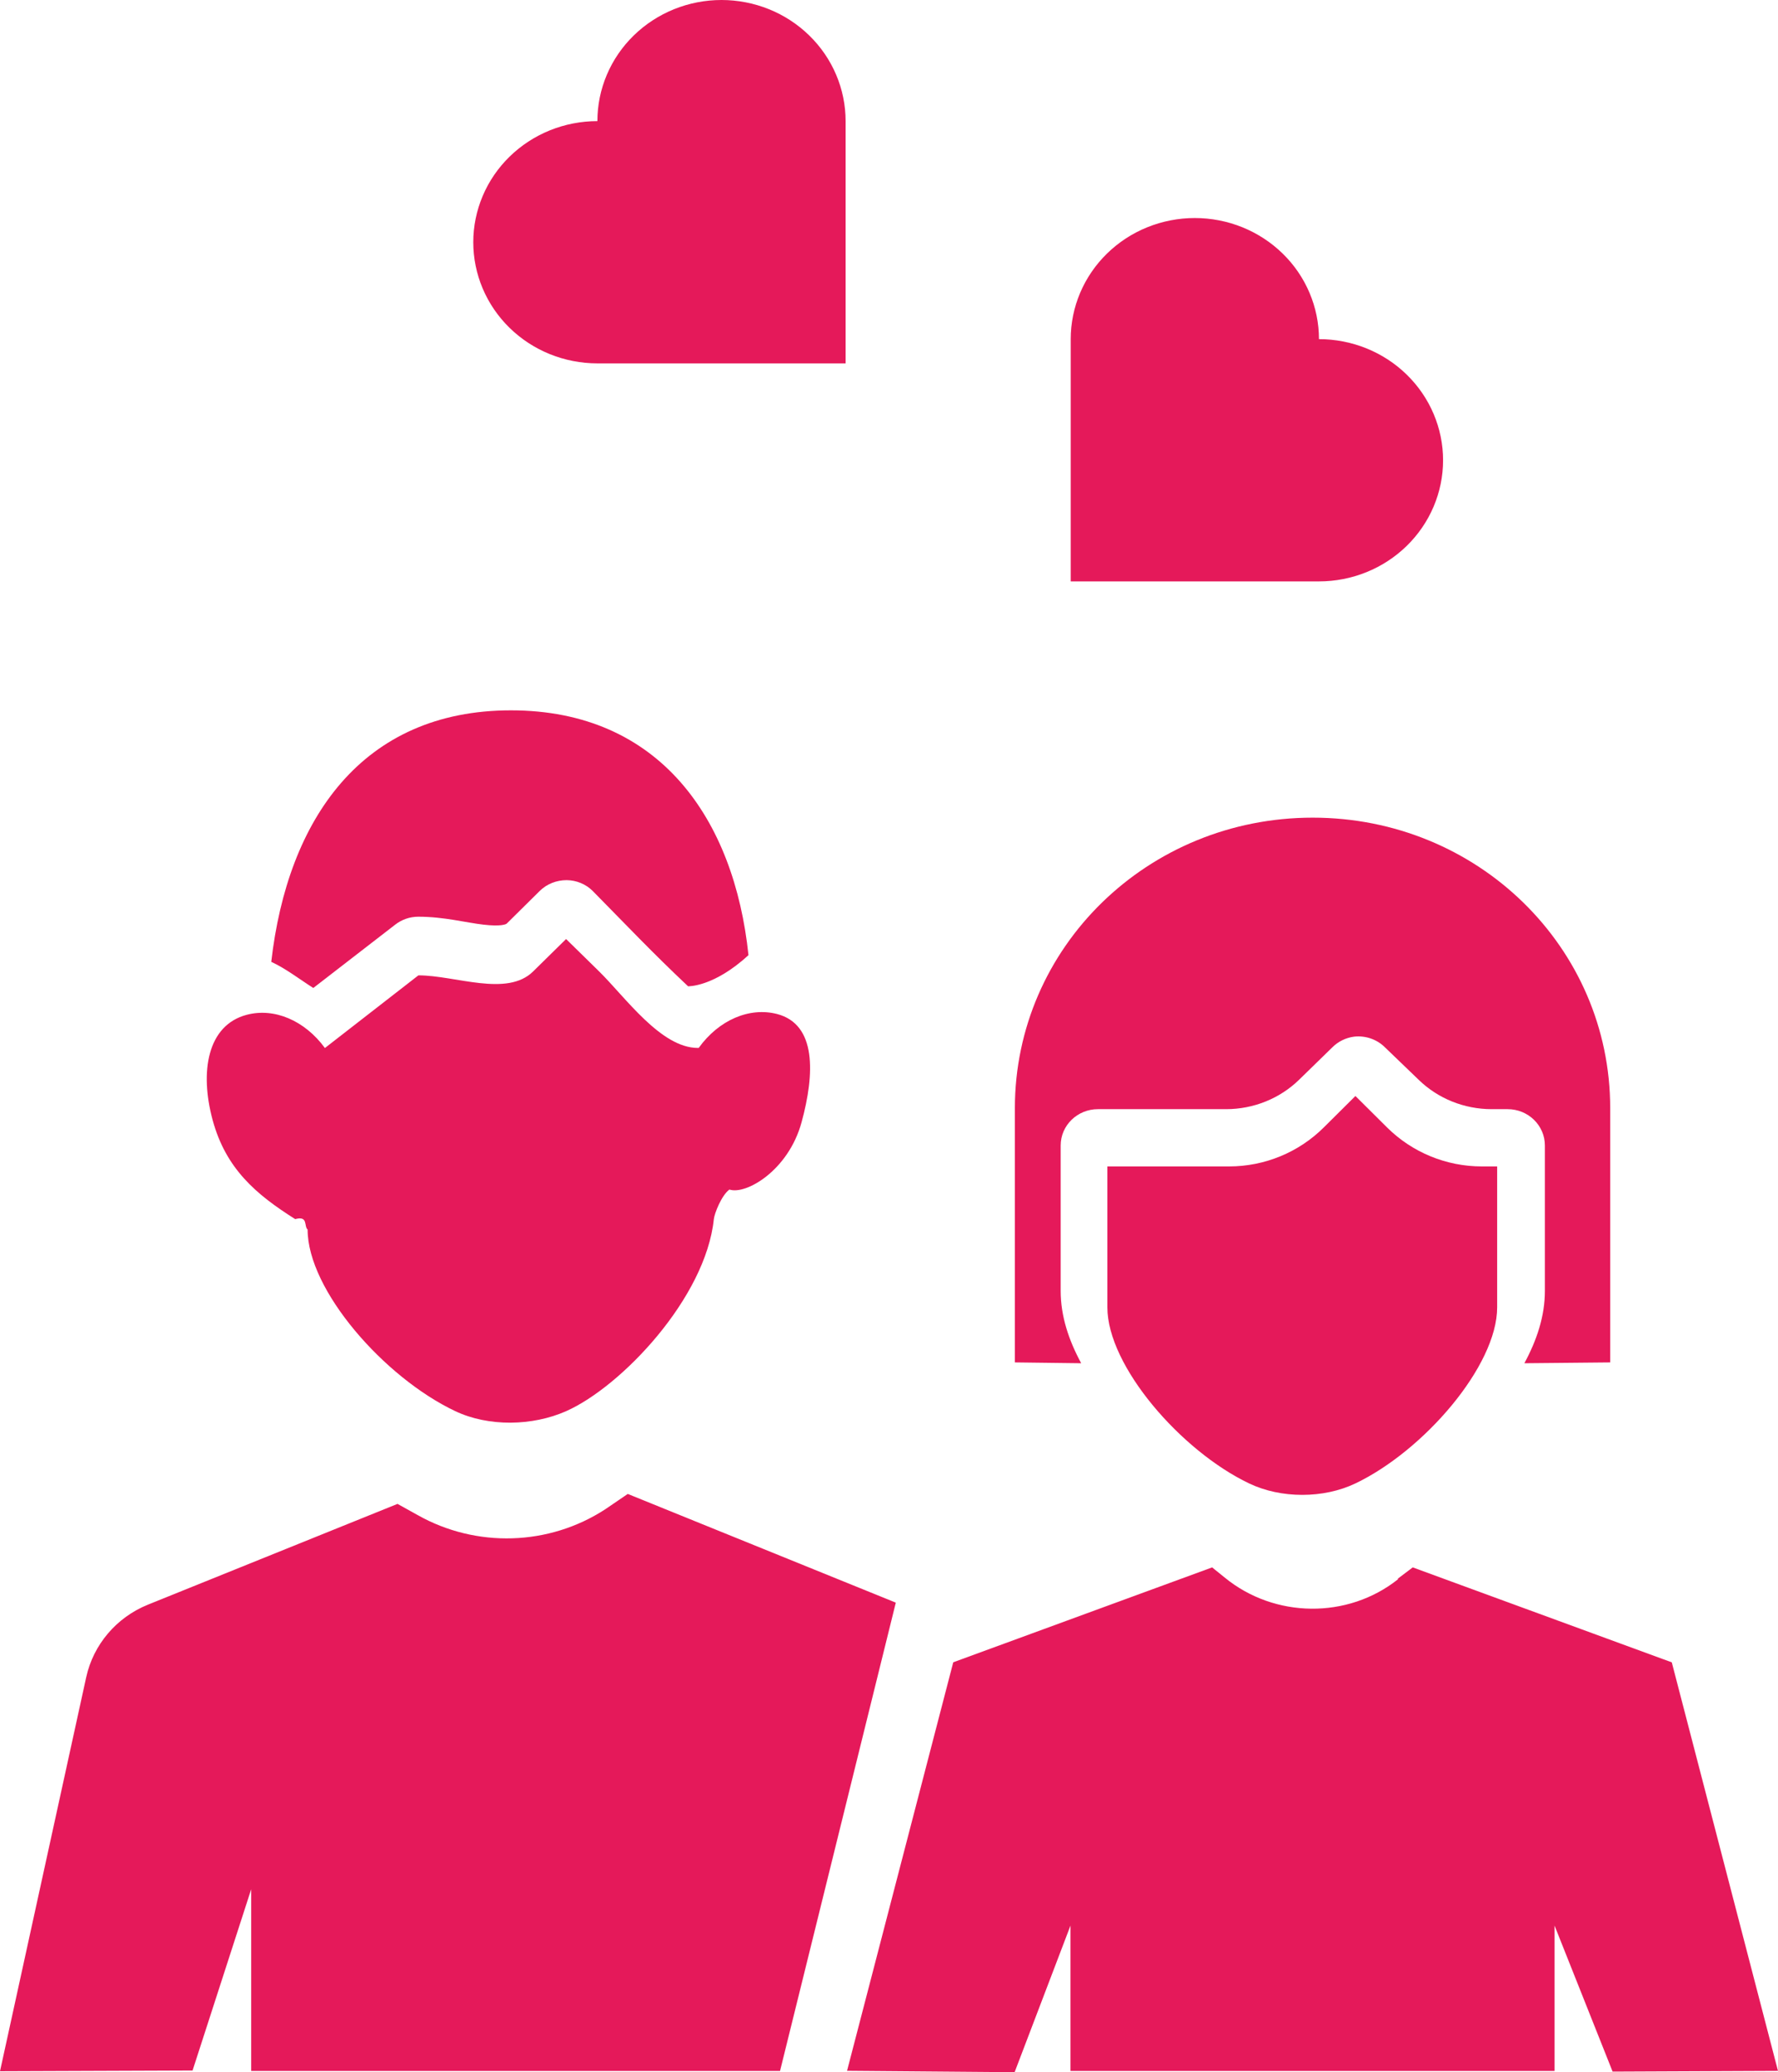
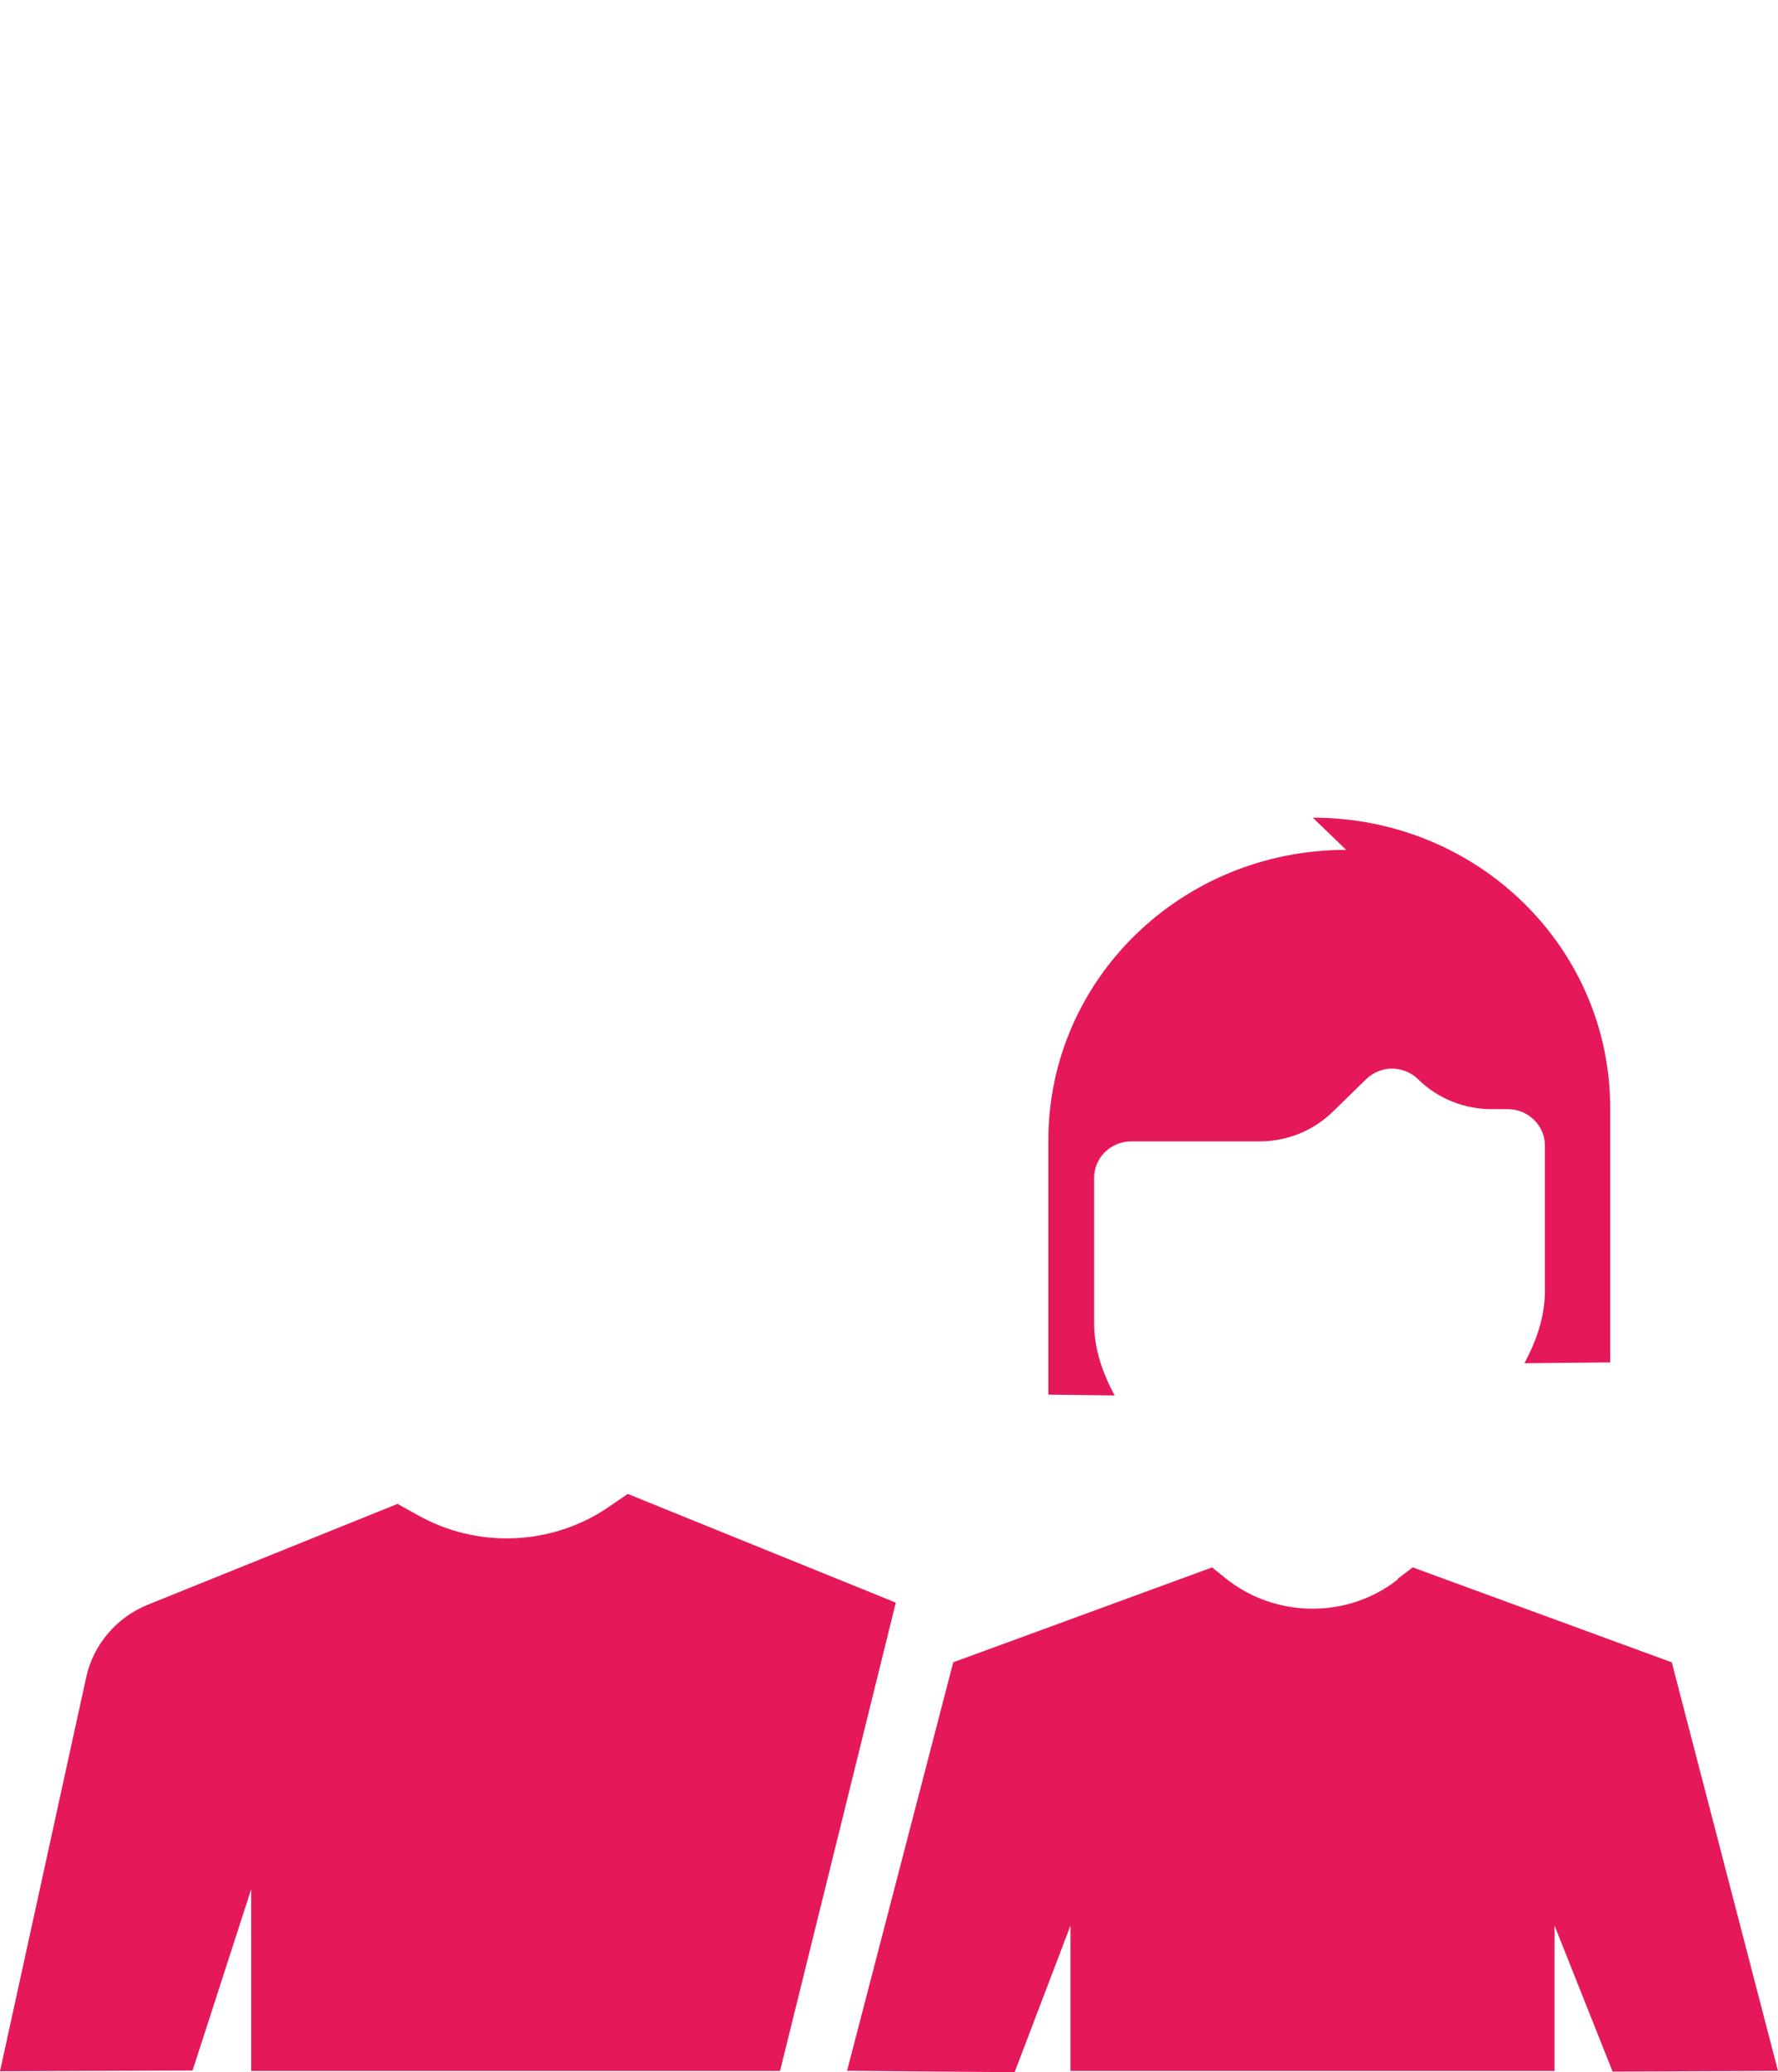
<svg xmlns="http://www.w3.org/2000/svg" id="Capa_1" viewBox="0 0 690.65 804.84">
  <defs>
    <style>.cls-1{fill-rule:evenodd;}.cls-1,.cls-2{fill:#e5195a;}</style>
  </defs>
-   <path class="cls-1" d="M430.15,453.03v54.72c0,22.8,28.58,55.76,55.06,68.4,12.41,5.93,28.89,5.93,41.29,0,26.48-12.64,55.06-45.6,55.06-68.4v-54.72h-5.98c-13.8,0-27.03-5.45-36.79-15.14l-12.29-12.21-12.29,12.21c-9.75,9.7-22.99,15.14-36.79,15.14h-47.28Z" />
-   <path class="cls-2" d="M509.93,317.57c64.07,0,115.54,50.36,115.54,112.85v98.73l-33.34.32c4.8-8.89,7.97-18.23,7.97-28.12v-56.45c0-7.81-6.51-14.14-14.52-14.11h-6.15c-10.67,0-20.88-4.11-28.42-11.47l-13-12.51c-3.11-3.12-7.53-4.67-11.98-4.19-3.25.42-6.25,1.89-8.53,4.19l-12.83,12.51c-7.54,7.36-17.75,11.47-28.42,11.47h-49.72c-8.01-.03-14.52,6.29-14.52,14.11v56.45c0,9.89,3.16,19.23,7.97,28.12l-25.76-.32v-98.73c.02-62.49,51.63-112.86,115.7-112.85Z" />
+   <path class="cls-2" d="M509.93,317.57c64.07,0,115.54,50.36,115.54,112.85v98.73l-33.34.32c4.8-8.89,7.97-18.23,7.97-28.12v-56.45c0-7.81-6.51-14.14-14.52-14.11h-6.15c-10.67,0-20.88-4.11-28.42-11.47c-3.11-3.12-7.53-4.67-11.98-4.19-3.25.42-6.25,1.89-8.53,4.19l-12.83,12.51c-7.54,7.36-17.75,11.47-28.42,11.47h-49.72c-8.01-.03-14.52,6.29-14.52,14.11v56.45c0,9.89,3.16,19.23,7.97,28.12l-25.76-.32v-98.73c.02-62.49,51.63-112.86,115.7-112.85Z" />
  <path class="cls-1" d="M243.85,580.23l104.12,42.22-44.97,181.89H97.57v-70.57l-22.77,70.4-74.8.28,33.5-153.09c2.78-12.62,11.74-23.18,23.96-28.12l96.95-39.14,7.85,4.36c22.75,12.81,50.97,11.96,72.83-2.26l8.76-5.97ZM470.86,608.78l4.92,3.97c19.32,15.79,47.7,16.13,67.23.65v-.29l5.76-4.35,100.62,36.88,41.25,158.67-64.24.28-22.55-56.71v56.46h-188.03v-56.46l-21.7,56.94-65.09-.54,41.25-158.66,100.57-36.86Z" />
-   <path class="cls-1" d="M219.9,364.7l-12.83,12.62c-10.17,10-30.18,1.5-44.55,1.5l-36.31,28.22c-7.83-10.7-19.66-15.73-30.37-12.9-15.29,4.03-18.34,22.09-13.24,40.89,5.13,18.85,16.75,28.81,32.07,38.47,5.16-1.41,3.3,2.77,4.82,4.05,0,23.51,29.78,57.5,57.38,70.54,12.93,6.11,29.96,5.79,43.03,0,21.52-9.54,54.21-44.04,57.38-74.56.22-2.17,2.97-9.28,6.06-11.52,6.36,2.15,22.91-7.34,28.03-26.16,5.14-18.82,5.83-37.98-9.49-42.01-10.79-2.79-22.68,2.32-30.48,13.17h-.33c-14.37,0-28.16-19.72-38.33-29.7l-12.85-12.6Z" />
-   <path class="cls-2" d="M290.74,370.96c-13.52,12.47-23.47,12.1-23.47,12.1-13.83-13.01-23.96-23.76-37.1-37.08-2.67-2.63-6.28-4.1-10.06-4.14-3.93,0-7.7,1.47-10.45,4.19l-12.82,12.68c-.33.31-2.35,1.19-8.99.42-6.64-.73-15.31-3.09-25.42-3.09-3.25.02-6.38,1.1-8.92,3.09l-31.81,24.59c-5.44-3.45-10.76-7.6-16.33-10.15,6.32-55.34,35.24-97.68,93.1-97.68s86.78,42.34,92.27,95.11v-.05Z" />
-   <path class="cls-2" d="M464.12,84.68c-6.33,0-12.6,1.22-18.45,3.58-5.85,2.36-11.16,5.83-15.64,10.2-4.48,4.37-8.03,9.56-10.45,15.26-2.42,5.71-3.67,11.83-3.67,18v94.09h96.42c12.79,0,25.05-4.95,34.09-13.78,9.04-8.82,14.13-20.79,14.13-33.27,0-6.18-1.25-12.3-3.67-18-2.42-5.71-5.97-10.89-10.45-15.26-4.47-4.37-9.79-7.83-15.64-10.2-5.85-2.36-12.12-3.58-18.45-3.58,0-6.18-1.25-12.3-3.67-18-2.42-5.71-5.97-10.9-10.45-15.26-4.48-4.37-9.79-7.83-15.64-10.2-5.85-2.36-12.12-3.58-18.45-3.58ZM280.26,0c6.33,0,12.6,1.22,18.45,3.58,5.85,2.36,11.16,5.83,15.64,10.2,4.48,4.37,8.03,9.55,10.45,15.26,2.42,5.71,3.67,11.83,3.67,18v94.09h-96.42c-12.79,0-25.05-4.95-34.09-13.78-9.04-8.82-14.12-20.79-14.12-33.27,0-6.18,1.25-12.3,3.67-18,2.42-5.71,5.97-10.89,10.45-15.26,4.48-4.37,9.79-7.83,15.64-10.2,5.85-2.36,12.12-3.58,18.45-3.58,0-6.18,1.25-12.3,3.67-18,2.42-5.71,5.97-10.89,10.45-15.26,4.48-4.37,9.79-7.83,15.64-10.2C267.66,1.22,273.93,0,280.26,0Z" />
</svg>